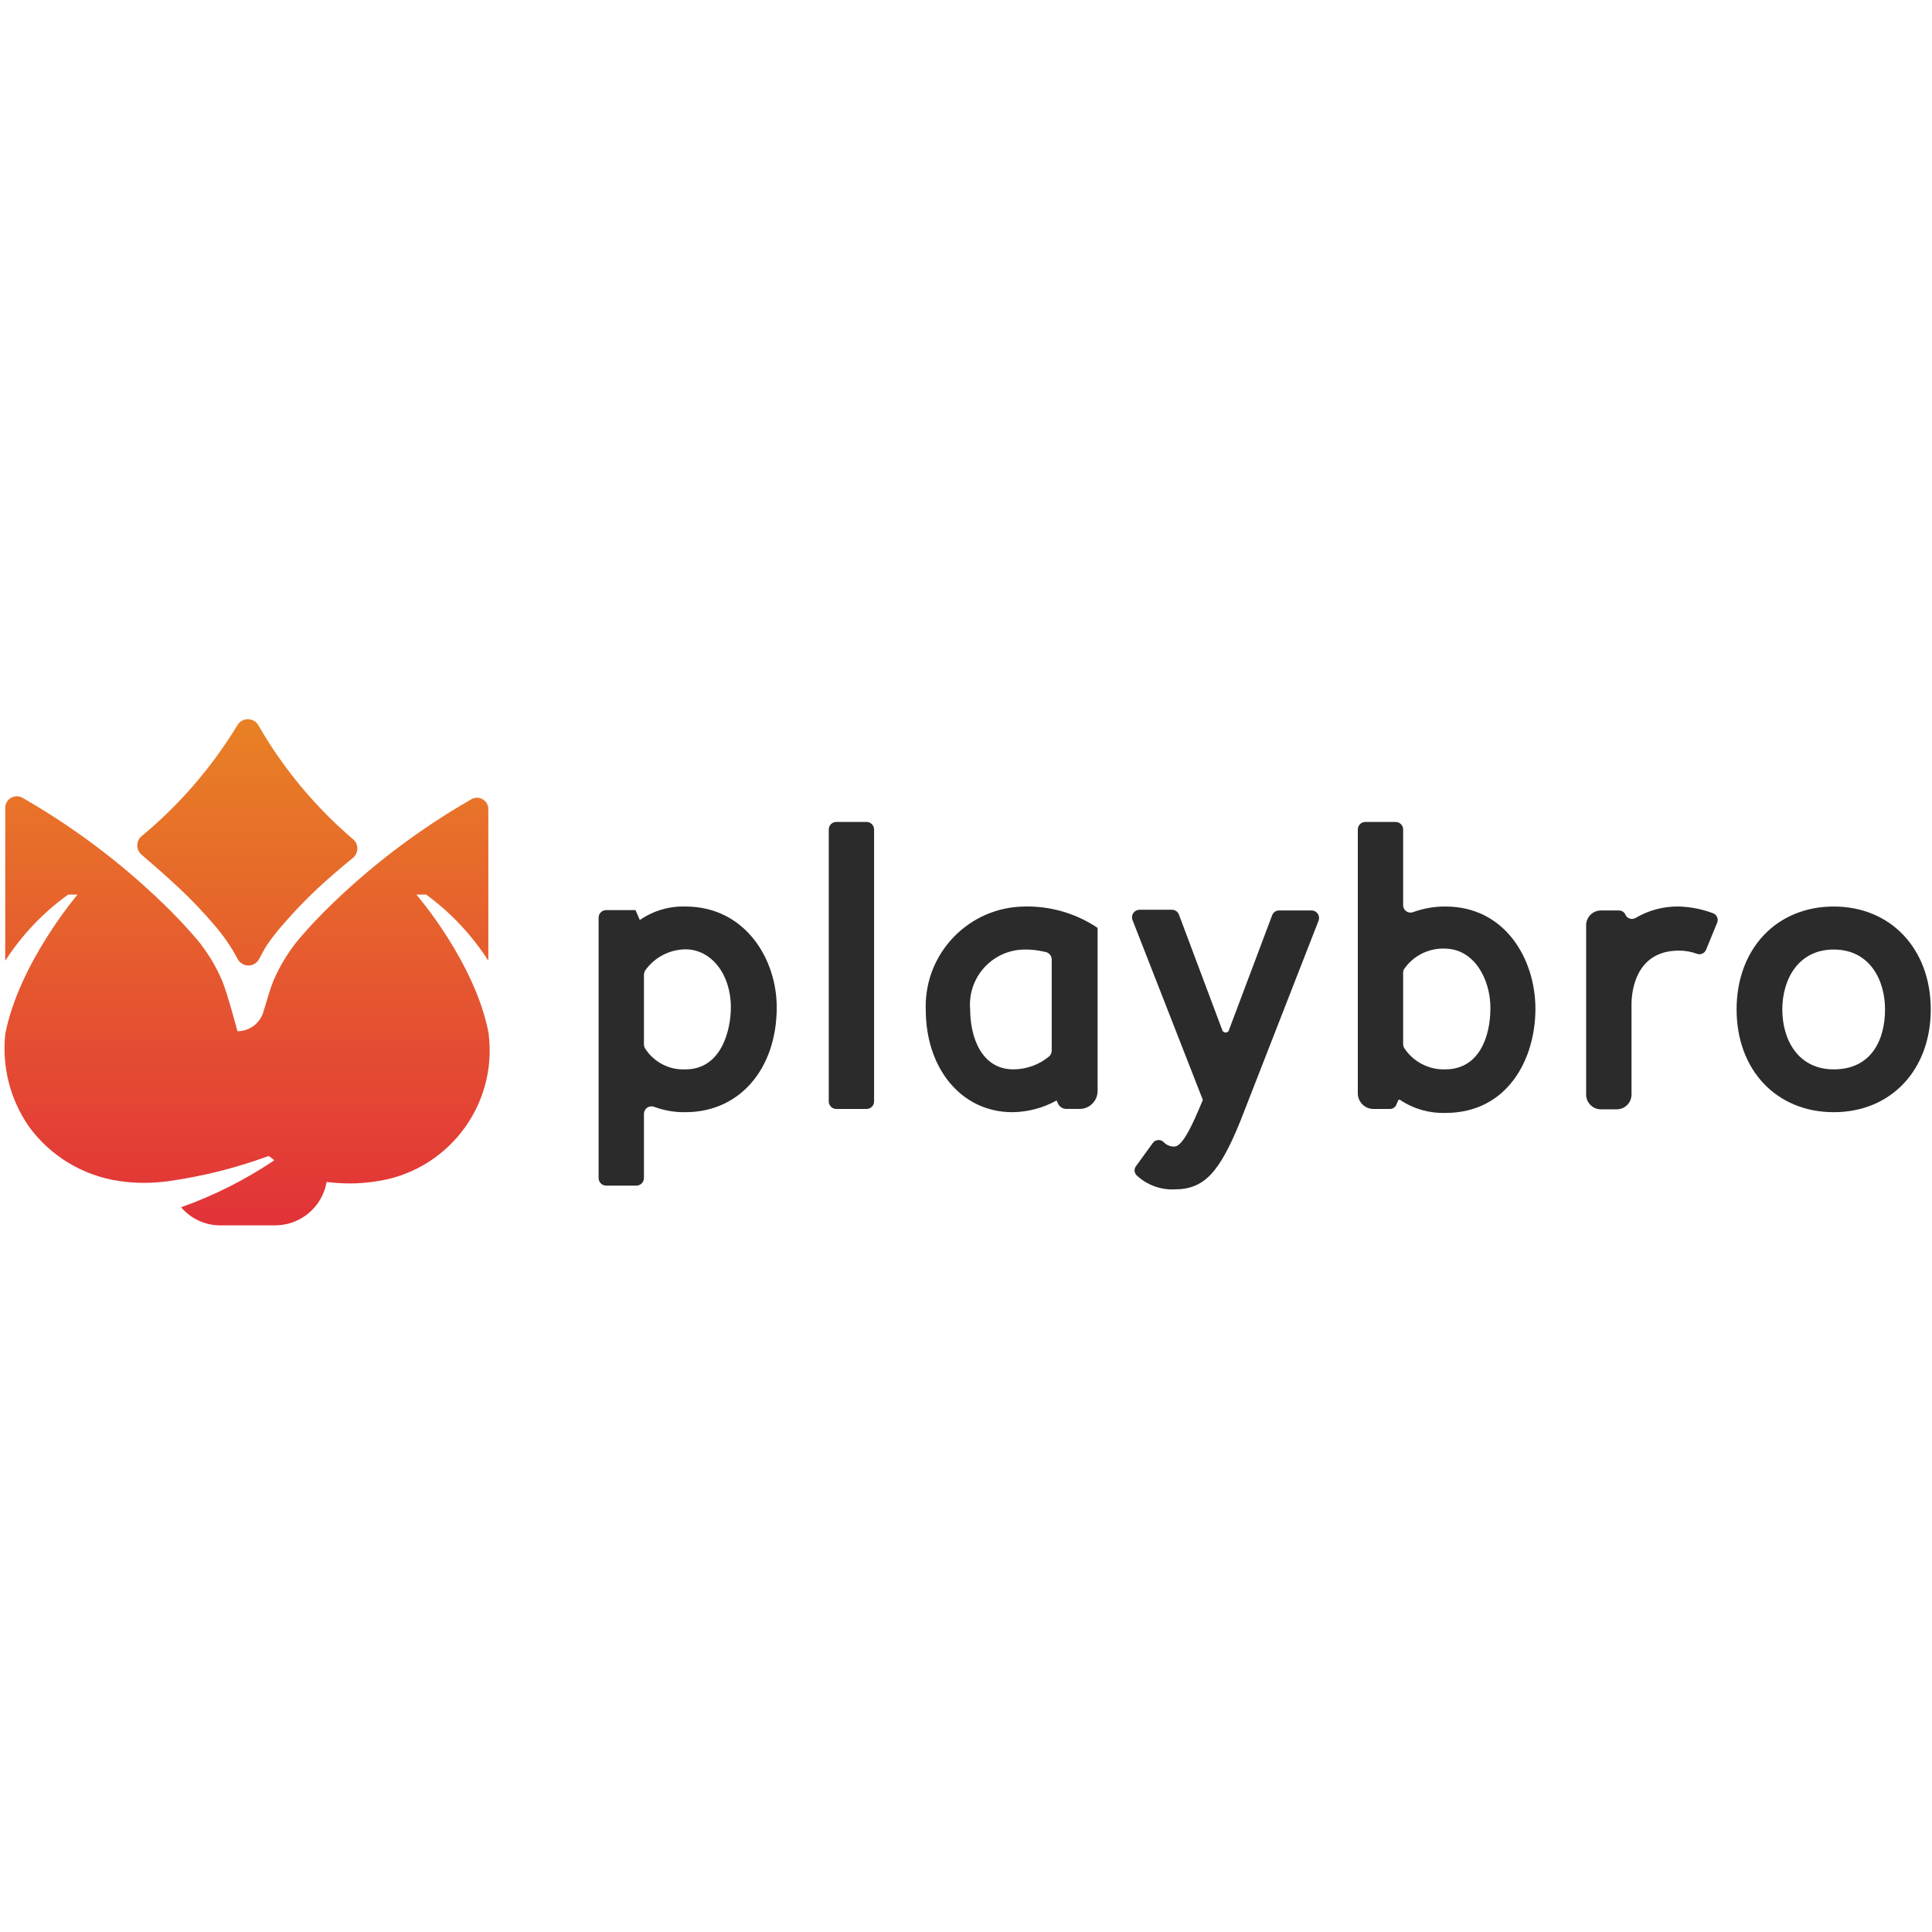
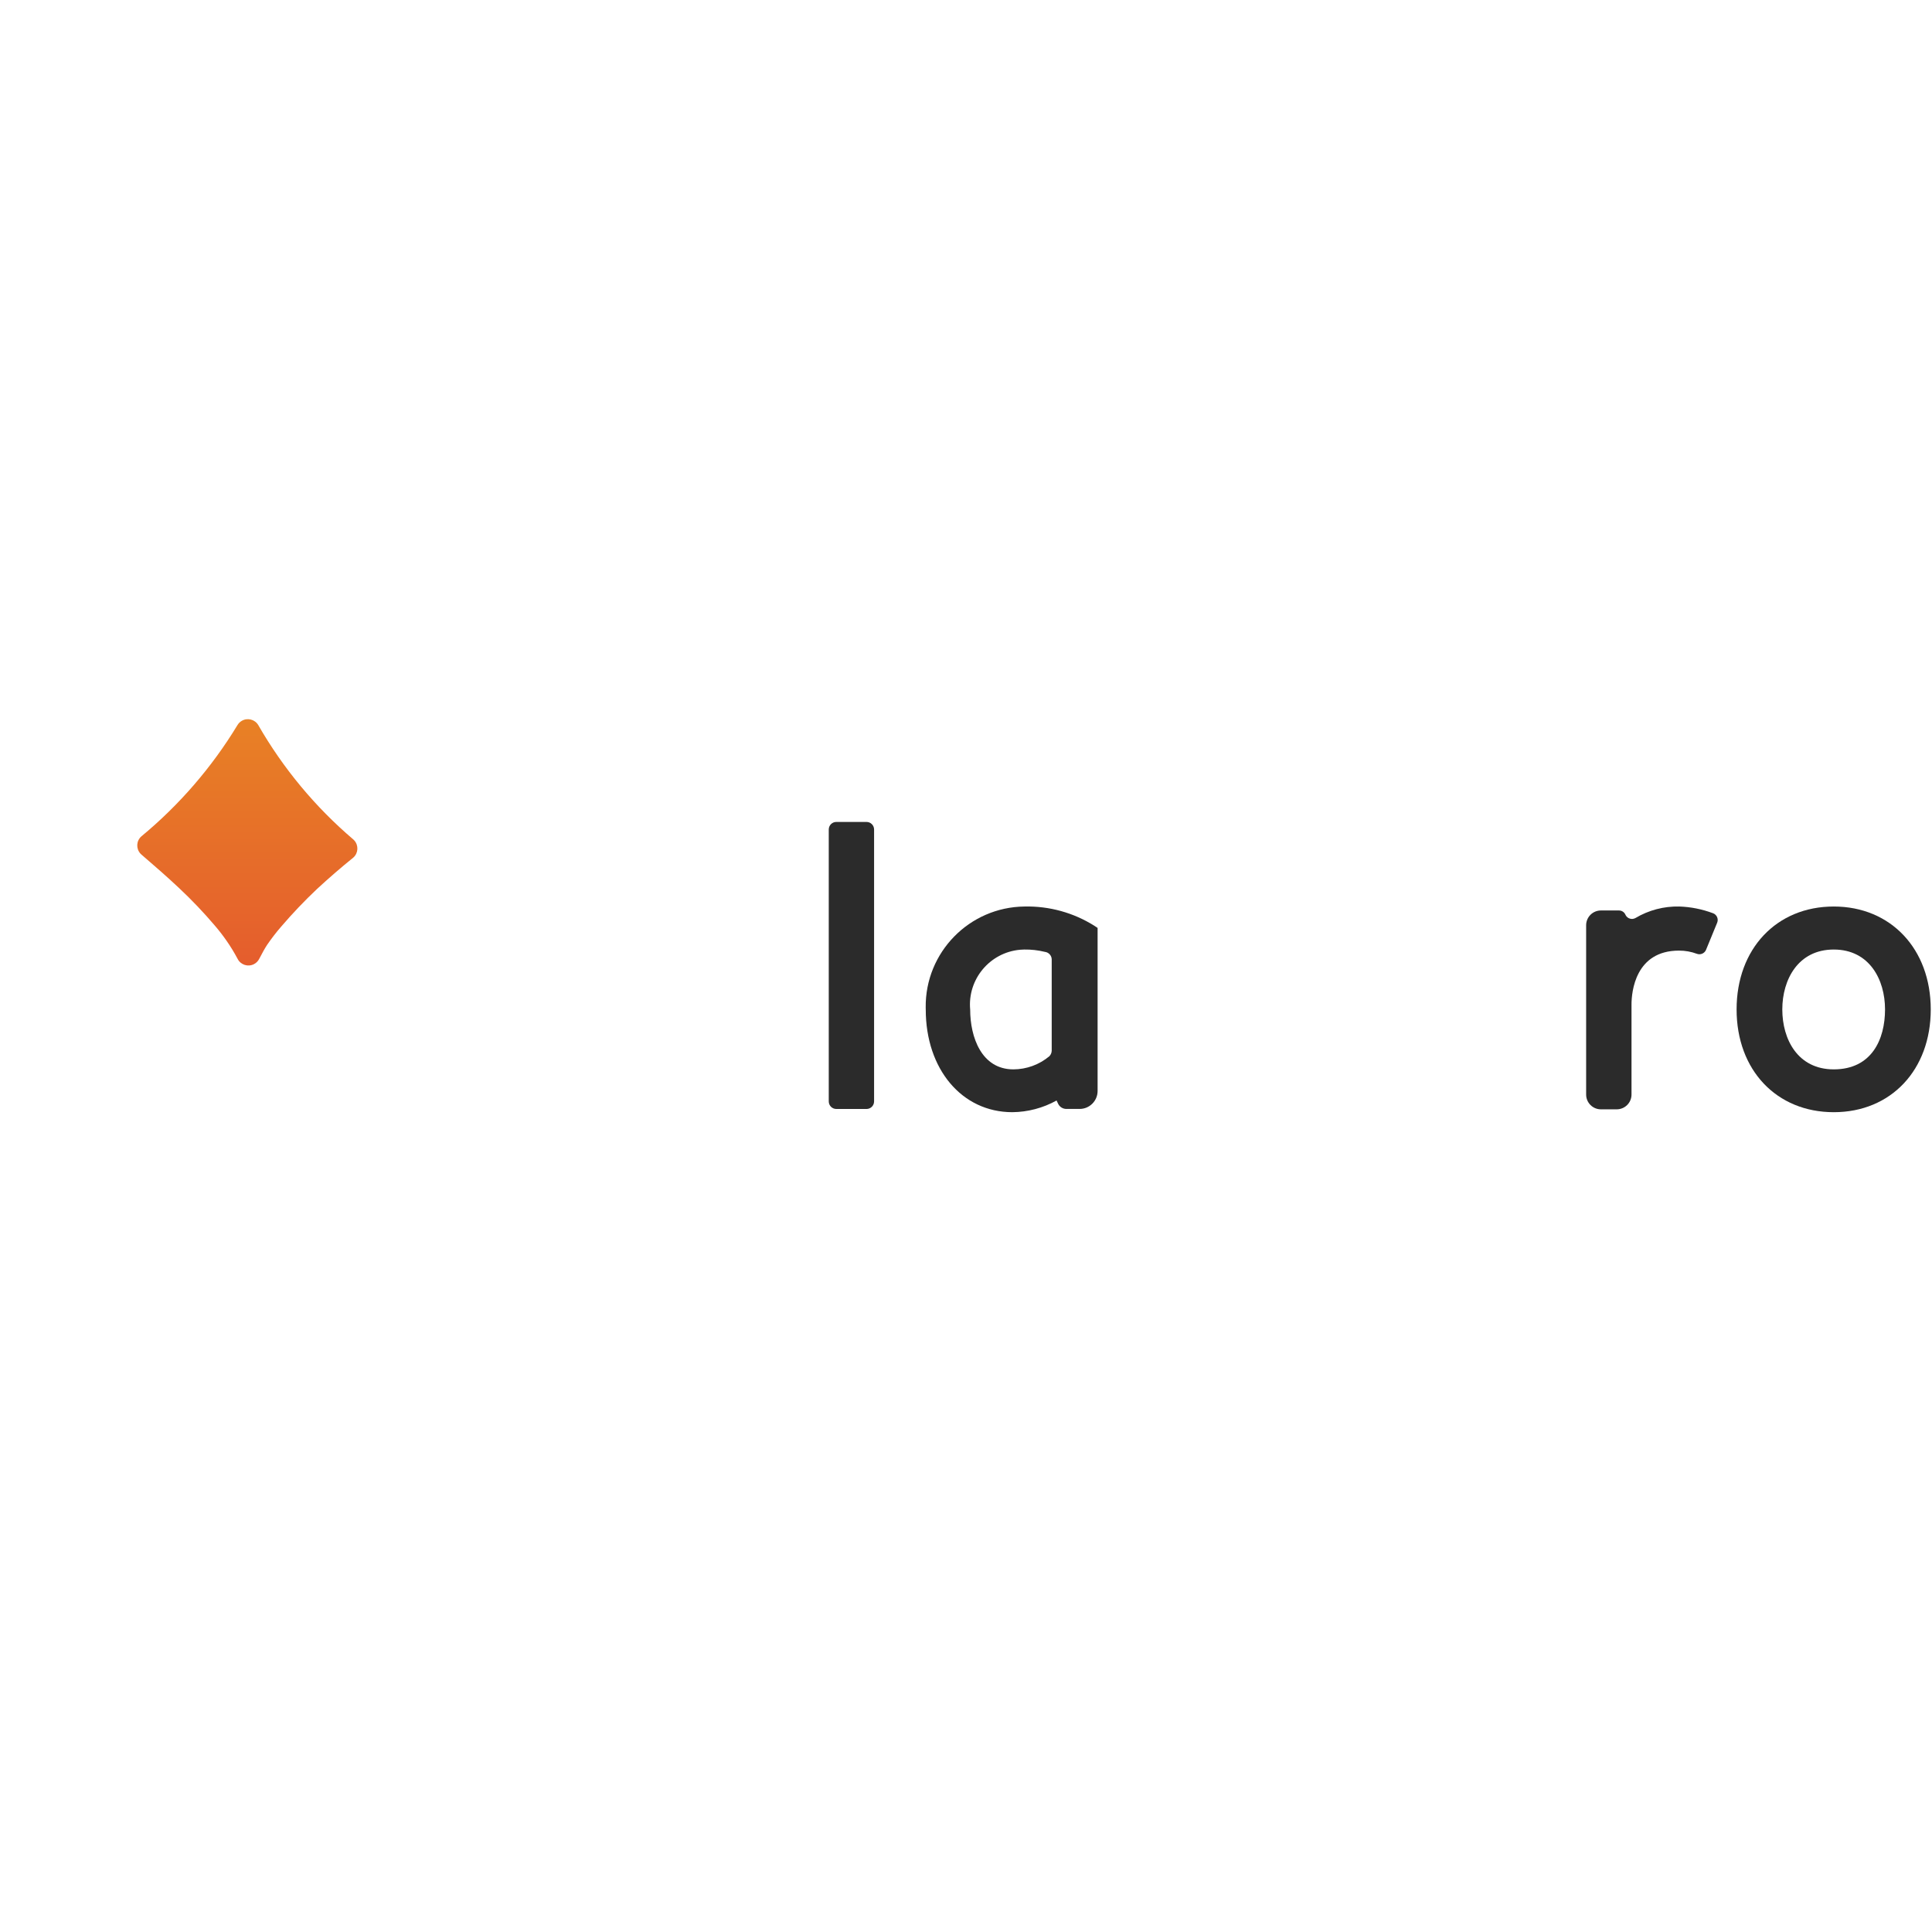
<svg xmlns="http://www.w3.org/2000/svg" version="1.1" id="Слой_1" x="0px" y="0px" width="256px" height="256px" viewBox="0 0 256 256" enable-background="new 0 0 256 256" xml:space="preserve">
  <g id="img">
    <linearGradient id="SVGID_1_" gradientUnits="userSpaceOnUse" x1="326.197" y1="1119.378" x2="326.197" y2="1086.739" gradientTransform="matrix(1 0 0 1 -293.426 -991.445)">
      <stop offset="0" style="stop-color:#E55D2D" />
      <stop offset="1" style="stop-color:#E88125" />
    </linearGradient>
    <path fill="url(#SVGID_1_)" d="M23.707,117.653c1.691,1.583,3.291,3.263,4.79,5.03c0.545,0.635,1.056,1.298,1.533,1.988   c0.535,0.767,1.022,1.567,1.461,2.395l0,0c0.407,0.786,1.375,1.094,2.162,0.688c0.295-0.153,0.536-0.394,0.688-0.688   c0.384-0.744,0.766-1.437,1.054-1.868c0.575-0.838,1.197-1.652,1.845-2.395c1.505-1.761,3.104-3.439,4.789-5.029   c1.557-1.437,3.161-2.826,4.791-4.144c0.661-0.589,0.718-1.604,0.128-2.266c-0.041-0.046-0.083-0.088-0.128-0.129   c-5.041-4.29-9.302-9.419-12.599-15.16c-0.455-0.76-1.44-1.008-2.199-0.552c-0.228,0.135-0.418,0.325-0.554,0.552   c-3.394,5.596-7.7,10.582-12.742,14.753c-0.662,0.589-0.719,1.604-0.13,2.266c0.04,0.044,0.084,0.088,0.13,0.128   C20.45,114.708,22.103,116.145,23.707,117.653z" />
    <linearGradient id="SVGID_2_" gradientUnits="userSpaceOnUse" x1="326.164" y1="1153.811" x2="326.164" y2="1096.954" gradientTransform="matrix(1 0 0 1 -293.426 -991.445)">
      <stop offset="0" style="stop-color:#E23238" />
      <stop offset="1" style="stop-color:#E87429" />
    </linearGradient>
-     <path fill="url(#SVGID_2_)" d="M64.755,136.979c-1.748-9.412-9.58-18.44-9.58-18.44h1.293c3.267,2.385,6.061,5.358,8.24,8.765   v-20.021c0.04-0.832-0.601-1.539-1.434-1.58c-0.344-0.017-0.682,0.083-0.961,0.287c-6.603,3.8-12.714,8.392-18.201,13.675   c-1.587,1.519-3.097,3.118-4.526,4.789c-1.367,1.663-2.497,3.509-3.353,5.484c-0.336,0.789-0.862,2.562-1.317,4.096   c-0.439,1.542-1.845,2.605-3.449,2.61c0,0-1.39-5.2-2.036-6.708c-0.848-1.978-1.977-3.826-3.353-5.483   c-1.43-1.671-2.939-3.27-4.527-4.789c-5.559-5.372-11.761-10.039-18.465-13.891c-0.7-0.476-1.653-0.296-2.128,0.404   c-0.184,0.268-0.277,0.588-0.266,0.913v20.213c2.207-3.417,5.033-6.389,8.334-8.765h1.247c0,0-7.759,9.077-9.58,18.486   c-0.455,4.344,0.666,8.708,3.162,12.288c2.864,3.907,7.18,6.494,11.974,7.186c1.109,0.164,2.23,0.243,3.353,0.238   c1.025-0.01,2.049-0.08,3.065-0.213l0,0c4.562-0.639,9.041-1.764,13.364-3.354l0.742,0.573c-3.843,2.585-7.995,4.675-12.357,6.227   c1.271,1.499,3.133,2.374,5.1,2.396h7.354c3.371,0.002,6.254-2.425,6.825-5.745c0.985,0.121,1.977,0.184,2.97,0.191   c1.122,0.007,2.243-0.073,3.353-0.241c9.549-1.232,16.316-9.937,15.159-19.494L64.755,136.979L64.755,136.979z" />
  </g>
  <g id="text">
-     <path fill="#2B2B2B" d="M90.834,120.118c-2.158-0.066-4.28,0.562-6.056,1.788l-0.573-1.311H80.32c-0.553,0-1.001,0.449-1.001,1.001   v34.501c0,0.553,0.448,1.002,1.001,1.002h4.004c0.554,0,1.002-0.449,1.002-1.002v-8.513c0.008-0.555,0.462-0.996,1.016-0.986   c0.109,0.002,0.217,0.02,0.319,0.057c1.334,0.498,2.75,0.74,4.172,0.715c7.153,0,12.088-5.722,12.088-13.9   C102.923,127.009,98.679,120.118,90.834,120.118z M90.834,141.697c-2.161,0.108-4.212-0.959-5.364-2.788   c-0.098-0.168-0.147-0.357-0.144-0.551v-9.181c0.005-0.219,0.071-0.435,0.191-0.619c1.23-1.717,3.206-2.745,5.317-2.766   c3.41,0,6.009,3.291,6.009,7.677C96.843,136.522,95.579,141.697,90.834,141.697z" />
    <path fill="#2B2B2B" d="M110.816,108.912h4.005c0.553,0,1,0.449,1,1.001v36.028c0,0.553-0.447,1.004-1,1.004h-4.005   c-0.554,0-1.001-0.451-1.001-1.004v-36.028C109.815,109.36,110.262,108.912,110.816,108.912z" />
    <path fill="#2B2B2B" d="M135.758,120.118c-7.309,0.075-13.173,6.06-13.098,13.369c0.002,0.097,0.004,0.195,0.007,0.291   c0,7.869,4.77,13.592,11.47,13.592c2.055-0.018,4.069-0.552,5.863-1.549l0.216,0.452c0.203,0.404,0.617,0.663,1.071,0.667h1.764   c1.316,0,2.386-1.065,2.386-2.385v-21.602l-0.432-0.286C142.239,120.933,139.025,120.045,135.758,120.118z M139.357,127.104v12.112   c-0.007,0.277-0.117,0.543-0.312,0.741c-1.335,1.118-3.022,1.735-4.767,1.74c-4.221,0-5.724-4.269-5.724-7.917   c-0.368-4.013,2.586-7.564,6.596-7.933c0.185-0.017,0.371-0.027,0.557-0.03c0.922-0.014,1.846,0.09,2.744,0.31   C138.951,126.186,139.339,126.6,139.357,127.104z" />
-     <path fill="#2B2B2B" d="M161.987,136.571l-5.772-15.38c-0.143-0.389-0.516-0.648-0.93-0.644h-4.291   c-0.556,0.002-0.998,0.454-0.996,1.007c0,0.12,0.021,0.239,0.064,0.351l9.322,23.843l-0.547,1.287   c-1.361,3.197-2.385,4.891-3.244,4.891c-0.533,0.012-1.047-0.208-1.407-0.597l0,0c-0.376-0.365-0.982-0.358-1.348,0.02   c-0.028,0.03-0.058,0.063-0.083,0.098l-2.194,3.026c-0.301,0.352-0.301,0.868,0,1.217l0,0c1.356,1.299,3.18,1.988,5.056,1.907   c3.888,0,5.938-2.124,8.752-9.087l10.348-26.514c0.196-0.517-0.061-1.096-0.577-1.293c-0.114-0.042-0.233-0.066-0.354-0.066h-4.292   c-0.415-0.004-0.789,0.253-0.93,0.645l-5.77,15.331c-0.151,0.216-0.45,0.269-0.667,0.118   C162.07,136.692,162.02,136.635,161.987,136.571z" />
-     <path fill="#2B2B2B" d="M191.527,120.118c-1.456-0.009-2.9,0.242-4.268,0.738c-0.501,0.198-1.068-0.049-1.269-0.551   c-0.046-0.121-0.07-0.25-0.066-0.378v-10.014c0-0.553-0.448-1.001-1.002-1.001h-4.005c-0.553,0-1.001,0.449-1.001,1.001v34.932   c-0.013,1.144,0.903,2.085,2.05,2.098c0.009,0,0.017,0,0.023,0h2.194c0.364,0,0.691-0.216,0.834-0.549l0.264-0.622   c0.065-0.078,0.189-0.086,0.268-0.016c0.007,0.005,0.011,0.011,0.018,0.016c1.762,1.174,3.846,1.762,5.96,1.696   c8.252,0,11.924-7.156,11.924-13.782C203.451,127.058,199.421,120.118,191.527,120.118z M197.487,133.564   c0,3.937-1.572,8.133-5.983,8.133c-2.167,0.07-4.214-0.986-5.412-2.788c-0.116-0.177-0.175-0.39-0.169-0.598v-9.276   c-0.027-0.241,0.031-0.486,0.169-0.69c1.246-1.76,3.307-2.758,5.462-2.647C195.393,125.794,197.487,129.8,197.487,133.564z" />
    <path fill="#2B2B2B" d="M222.526,120.118c-2.046-0.048-4.063,0.48-5.821,1.526c-0.461,0.254-1.041,0.088-1.294-0.373   c-0.017-0.027-0.027-0.054-0.039-0.081l0,0c-0.152-0.336-0.488-0.552-0.86-0.548h-2.385c-1.07,0-1.94,0.861-1.955,1.932v22.462   c0,1.079,0.875,1.955,1.955,1.955h2.122c1.072-0.015,1.934-0.885,1.934-1.955v-11.922c0-1.694,0.501-7.154,6.293-7.154   c0.815-0.003,1.625,0.142,2.386,0.429l0,0c0.476,0.166,0.993-0.064,1.193-0.525l1.478-3.6c0.2-0.487-0.032-1.045-0.519-1.245   c-0.018-0.007-0.037-0.013-0.054-0.019l0,0C225.539,120.468,224.041,120.17,222.526,120.118z" />
    <path fill="#2B2B2B" d="M242.982,120.118c-7.581,0-12.874,5.603-12.874,13.638c0,8.037,5.293,13.615,12.874,13.615   c7.583,0,12.853-5.603,12.853-13.615C255.835,125.746,250.542,120.118,242.982,120.118z M242.982,141.697   c-4.769,0-6.818-3.982-6.818-7.941c0-3.956,2.097-7.938,6.818-7.938s6.795,3.981,6.795,7.938   C249.777,137.715,248.014,141.697,242.982,141.697z" />
  </g>
</svg>